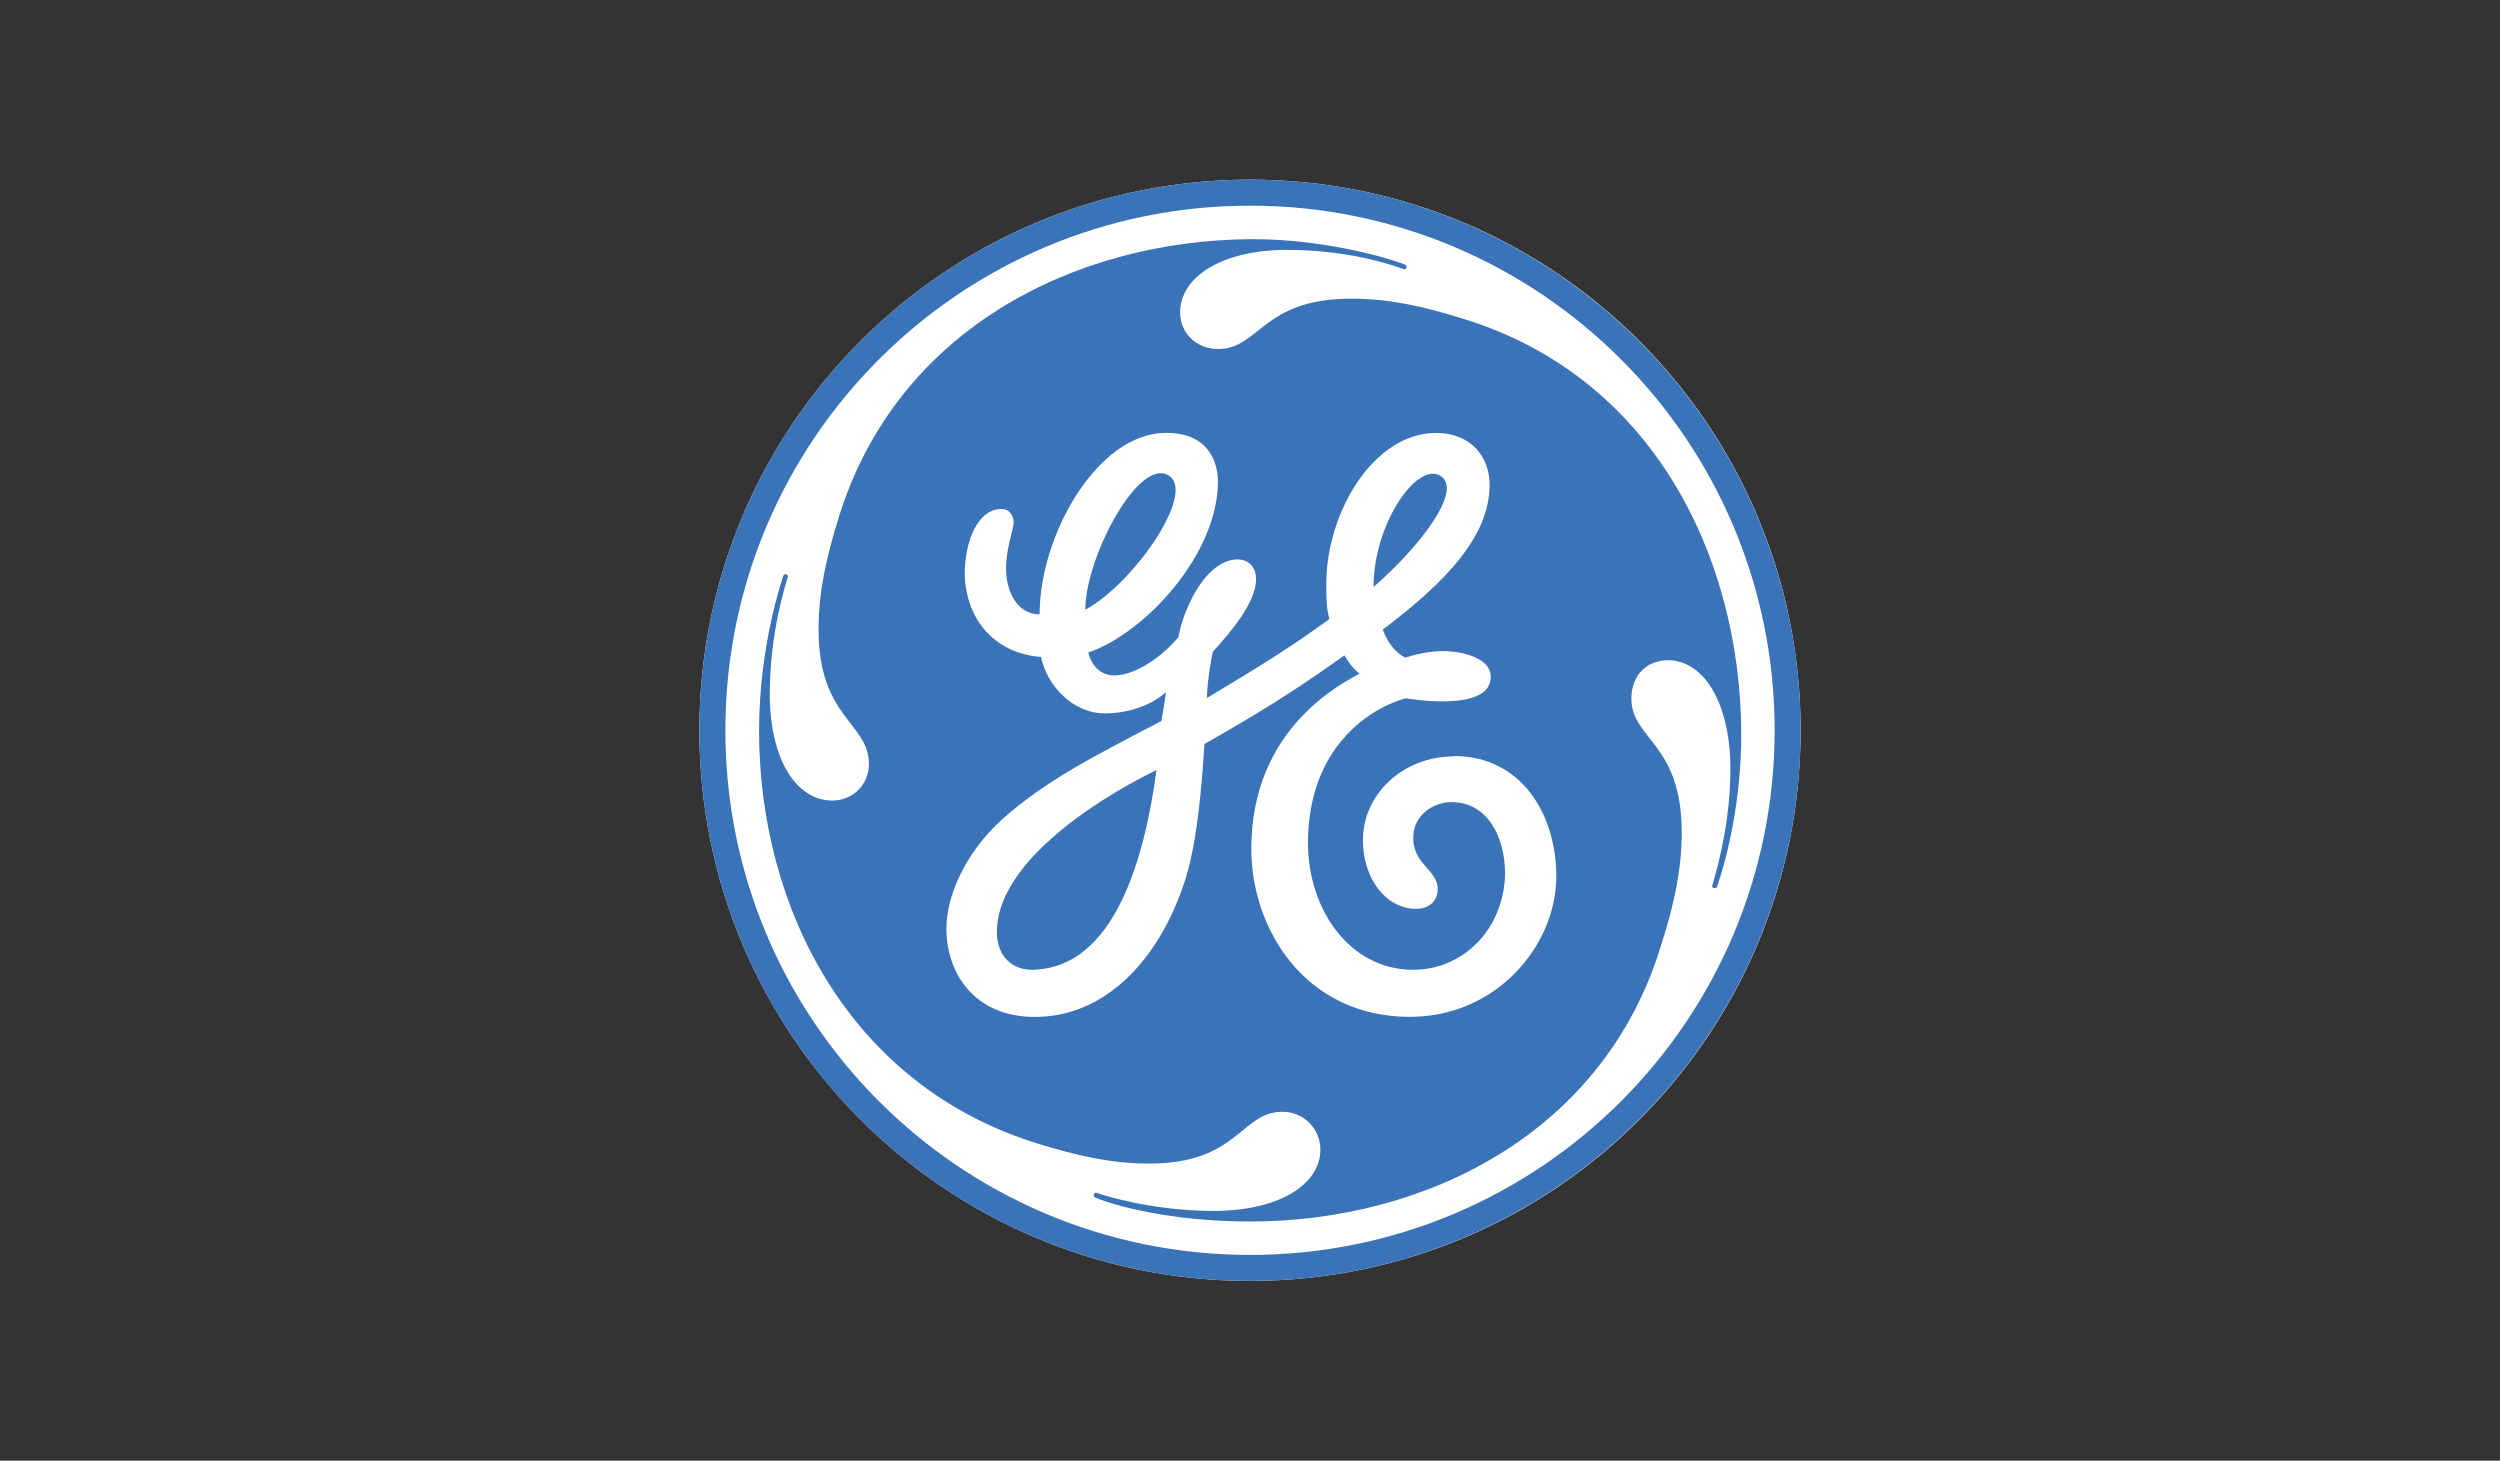
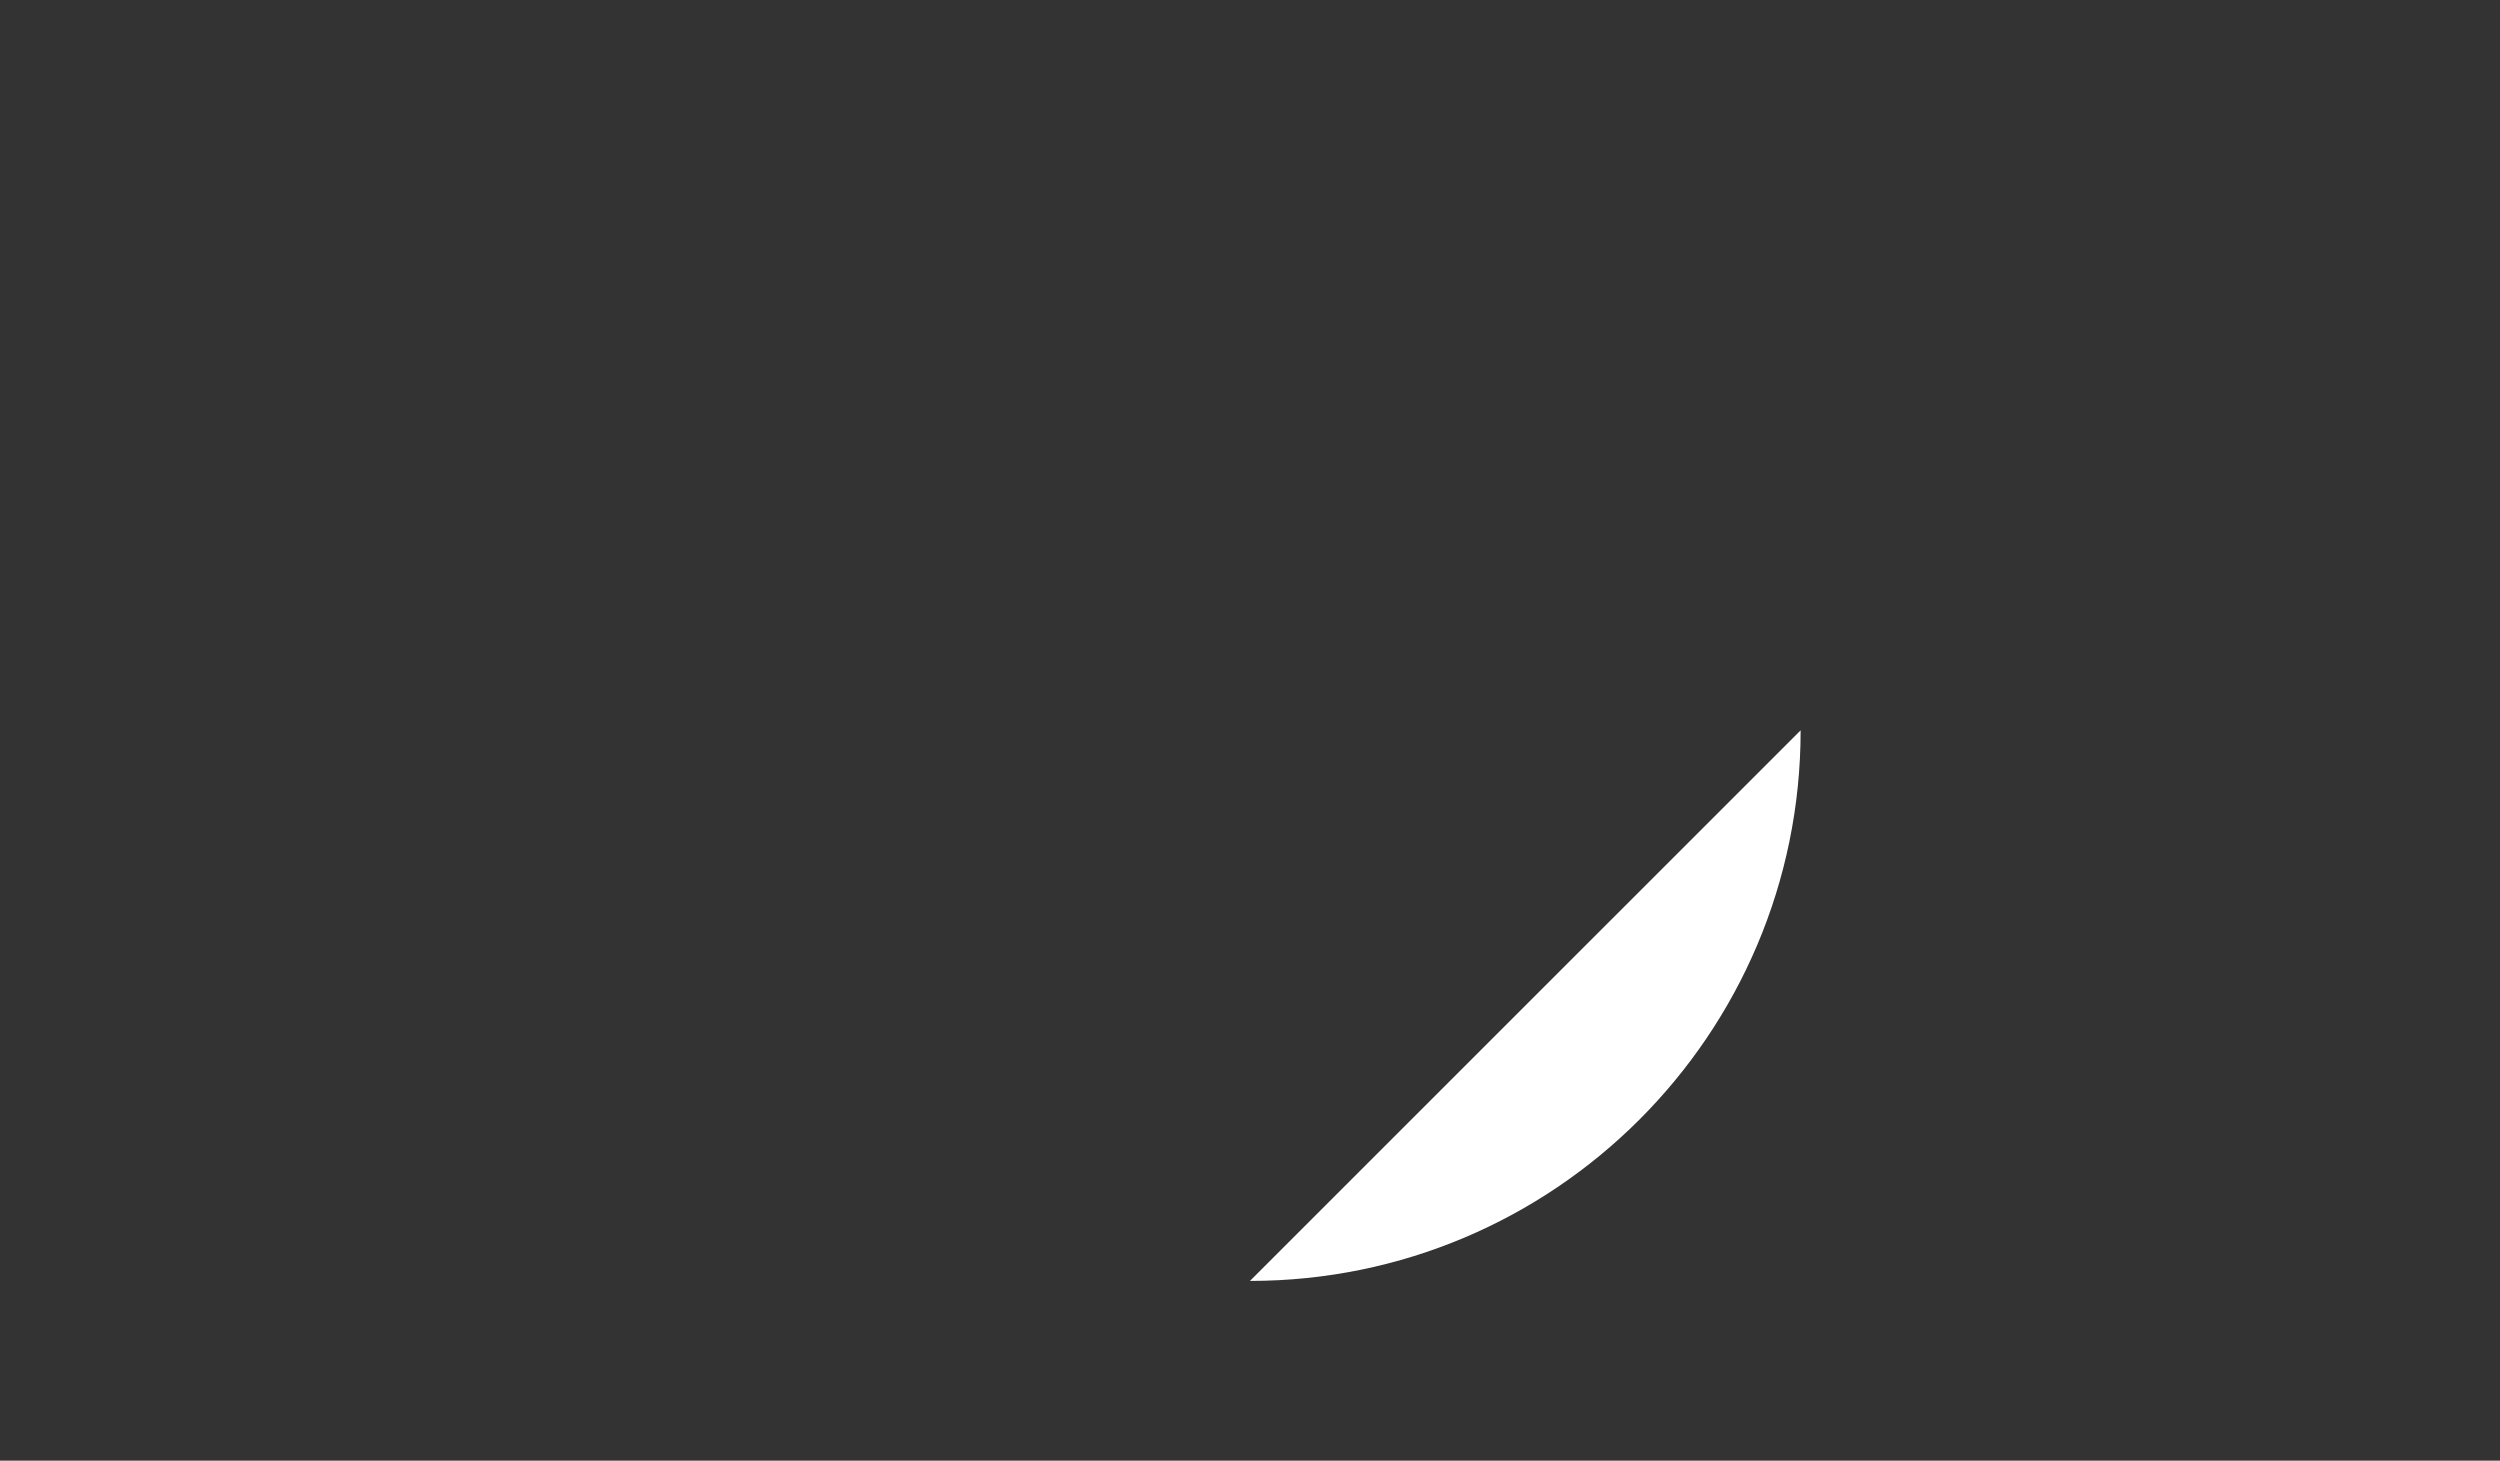
<svg xmlns="http://www.w3.org/2000/svg" id="Layer_2" data-name="Layer 2" viewBox="0 0 256.73 150">
  <rect x="0" y="0" width="256.73" height="150" fill="#333333" stroke="none" />
  <defs>
    <style> .cls-1 { fill: none; } .cls-1, .cls-2, .cls-3 { stroke-width: 0px; } .cls-2 { fill: #3b73b9; } .cls-3 { fill: #fff; } </style>
  </defs>
  <g id="svg2">
    <g>
-       <rect class="cls-1" width="256.73" height="150" />
      <g id="g10">
        <g id="g12">
-           <path id="path14" class="cls-3" d="M128.36,131.54c31.24,0,56.55-25.31,56.55-56.54s-25.31-56.55-56.55-56.55-56.54,25.32-56.54,56.55,25.31,56.54,56.54,56.54" />
-           <path id="path16" class="cls-2" d="M141.05,60.28c0-6.43,4.35-12.67,6.73-11.49,2.71,1.36-2.03,7.41-6.73,11.49M111.45,62.62c0-5.17,5.1-14.99,8.22-13.95,3.68,1.23-3.05,11.14-8.22,13.95M106.28,99.59c-2.34.11-3.91-1.39-3.91-3.9,0-6.73,9.34-13.16,16.39-16.61-1.25,9.39-4.42,20.14-12.47,20.5M149.35,77.67c-5.32,0-9.39,3.92-9.39,8.61,0,3.92,2.35,7.05,5.48,7.05,1.11,0,2.2-.63,2.2-2.03,0-2.05-2.7-2.54-2.5-5.58.14-2.01,2.03-3.35,3.91-3.35,3.76,0,5.51,3.64,5.51,7.39-.15,5.8-4.42,9.83-9.43,9.83-6.58,0-10.81-6.26-10.81-13,0-10.03,6.58-13.94,10.03-14.88.03,0,9.01,1.59,8.73-2.36-.13-1.74-2.72-2.41-4.59-2.48-2.08-.08-4.18.67-4.18.67-1.09-.55-1.85-1.64-2.31-2.88,6.42-4.86,10.97-9.55,10.97-14.88,0-2.82-1.88-5.32-5.49-5.32-6.42,0-11.28,8.14-11.28,15.51,0,1.25,0,2.51.32,3.6-4.08,2.97-7.11,4.83-12.58,8.11,0-.69.14-2.46.6-4.75,1.88-2.04,4.45-5.09,4.45-7.44,0-1.09-.62-2.04-1.89-2.04-3.13,0-5.47,4.7-6.1,7.99-1.41,1.73-4.23,3.92-6.58,3.92-1.88,0-2.51-1.72-2.67-2.35,5.95-2.04,13.32-10.18,13.32-17.55,0-1.56-.63-5.01-5.32-5.01-7.05,0-12.99,10.5-12.99,18.63-2.51,0-3.45-2.66-3.45-4.7s.78-4.07.78-4.7-.31-1.41-1.26-1.41c-2.34,0-3.76,3.13-3.76,6.73.16,5.01,3.45,8.15,7.83,8.46.63,2.98,3.29,5.8,6.57,5.8,2.04,0,4.54-.63,6.27-2.19-.15,1.09-.3,2.04-.47,2.97-6.9,3.61-11.91,6.11-16.45,10.18-3.59,3.29-5.63,7.68-5.63,11.12,0,4.71,2.97,9.09,9.08,9.09,7.2,0,12.69-5.79,15.35-13.79,1.25-3.76,1.75-9.22,2.07-14.24,7.2-4.08,10.61-6.43,14.37-9.1.47.78.94,1.41,1.56,1.88-3.29,1.72-11.12,6.58-11.12,18.01,0,8.14,5.48,17.23,16.29,17.23,8.93,0,15.03-7.36,15.03-14.42,0-6.42-3.61-12.36-10.5-12.36M176.28,91.13s-.11.11-.29.06c-.14-.05-.17-.11-.17-.2,0-.09,1.89-5.66,1.88-12.05-.02-6.91-2.82-11.14-6.41-11.14-2.2,0-3.76,1.57-3.76,3.93,0,4.23,5.17,4.54,5.17,13.78,0,3.76-.78,7.36-2.03,11.27-5.8,19.58-24.28,28.66-42.29,28.66-8.31,0-14.21-1.71-15.96-2.49-.07-.04-.14-.18-.08-.32.04-.1.16-.18.23-.15.71.27,5.78,1.87,12.05,1.87,6.89,0,10.97-2.82,10.97-6.27,0-2.19-1.72-3.91-3.91-3.91-4.23,0-4.55,5.32-13.63,5.32-3.91,0-7.36-.78-11.43-2.04-19.43-5.95-28.68-24.27-28.67-42.44,0-8.85,2.49-15.9,2.53-15.97.03-.05.14-.1.28-.05.14.05.17.16.16.2-.22.73-1.87,5.79-1.87,12.05,0,6.9,2.82,10.97,6.42,10.97,2.03,0,3.76-1.56,3.76-3.76,0-4.24-5.17-4.7-5.17-13.79,0-3.92.79-7.36,2.04-11.43,5.95-19.42,24.28-28.53,42.3-28.67,8.37-.06,15.69,2.44,15.98,2.67.05.04.1.15.05.27-.07.15-.16.17-.21.16-.09,0-4.85-2-12.06-2-6.73,0-10.97,2.81-10.97,6.42,0,2.03,1.57,3.76,3.91,3.76,4.23,0,4.54-5.17,13.63-5.17,3.91,0,7.36.77,11.42,2.03,19.59,5.95,28.5,24.43,28.66,42.3.09,9.15-2.49,16.07-2.51,16.12M128.37,21.12c-29.76,0-53.88,24.11-53.88,53.88s24.12,53.87,53.88,53.87,53.87-24.11,53.87-53.87-24.12-53.88-53.87-53.88M128.37,131.54c-31.17,0-56.55-25.22-56.55-56.54s25.38-56.55,56.55-56.55,56.54,25.37,56.54,56.55-25.38,56.54-56.54,56.54" />
+           <path id="path14" class="cls-3" d="M128.36,131.54c31.24,0,56.55-25.31,56.55-56.54" />
        </g>
      </g>
    </g>
  </g>
</svg>